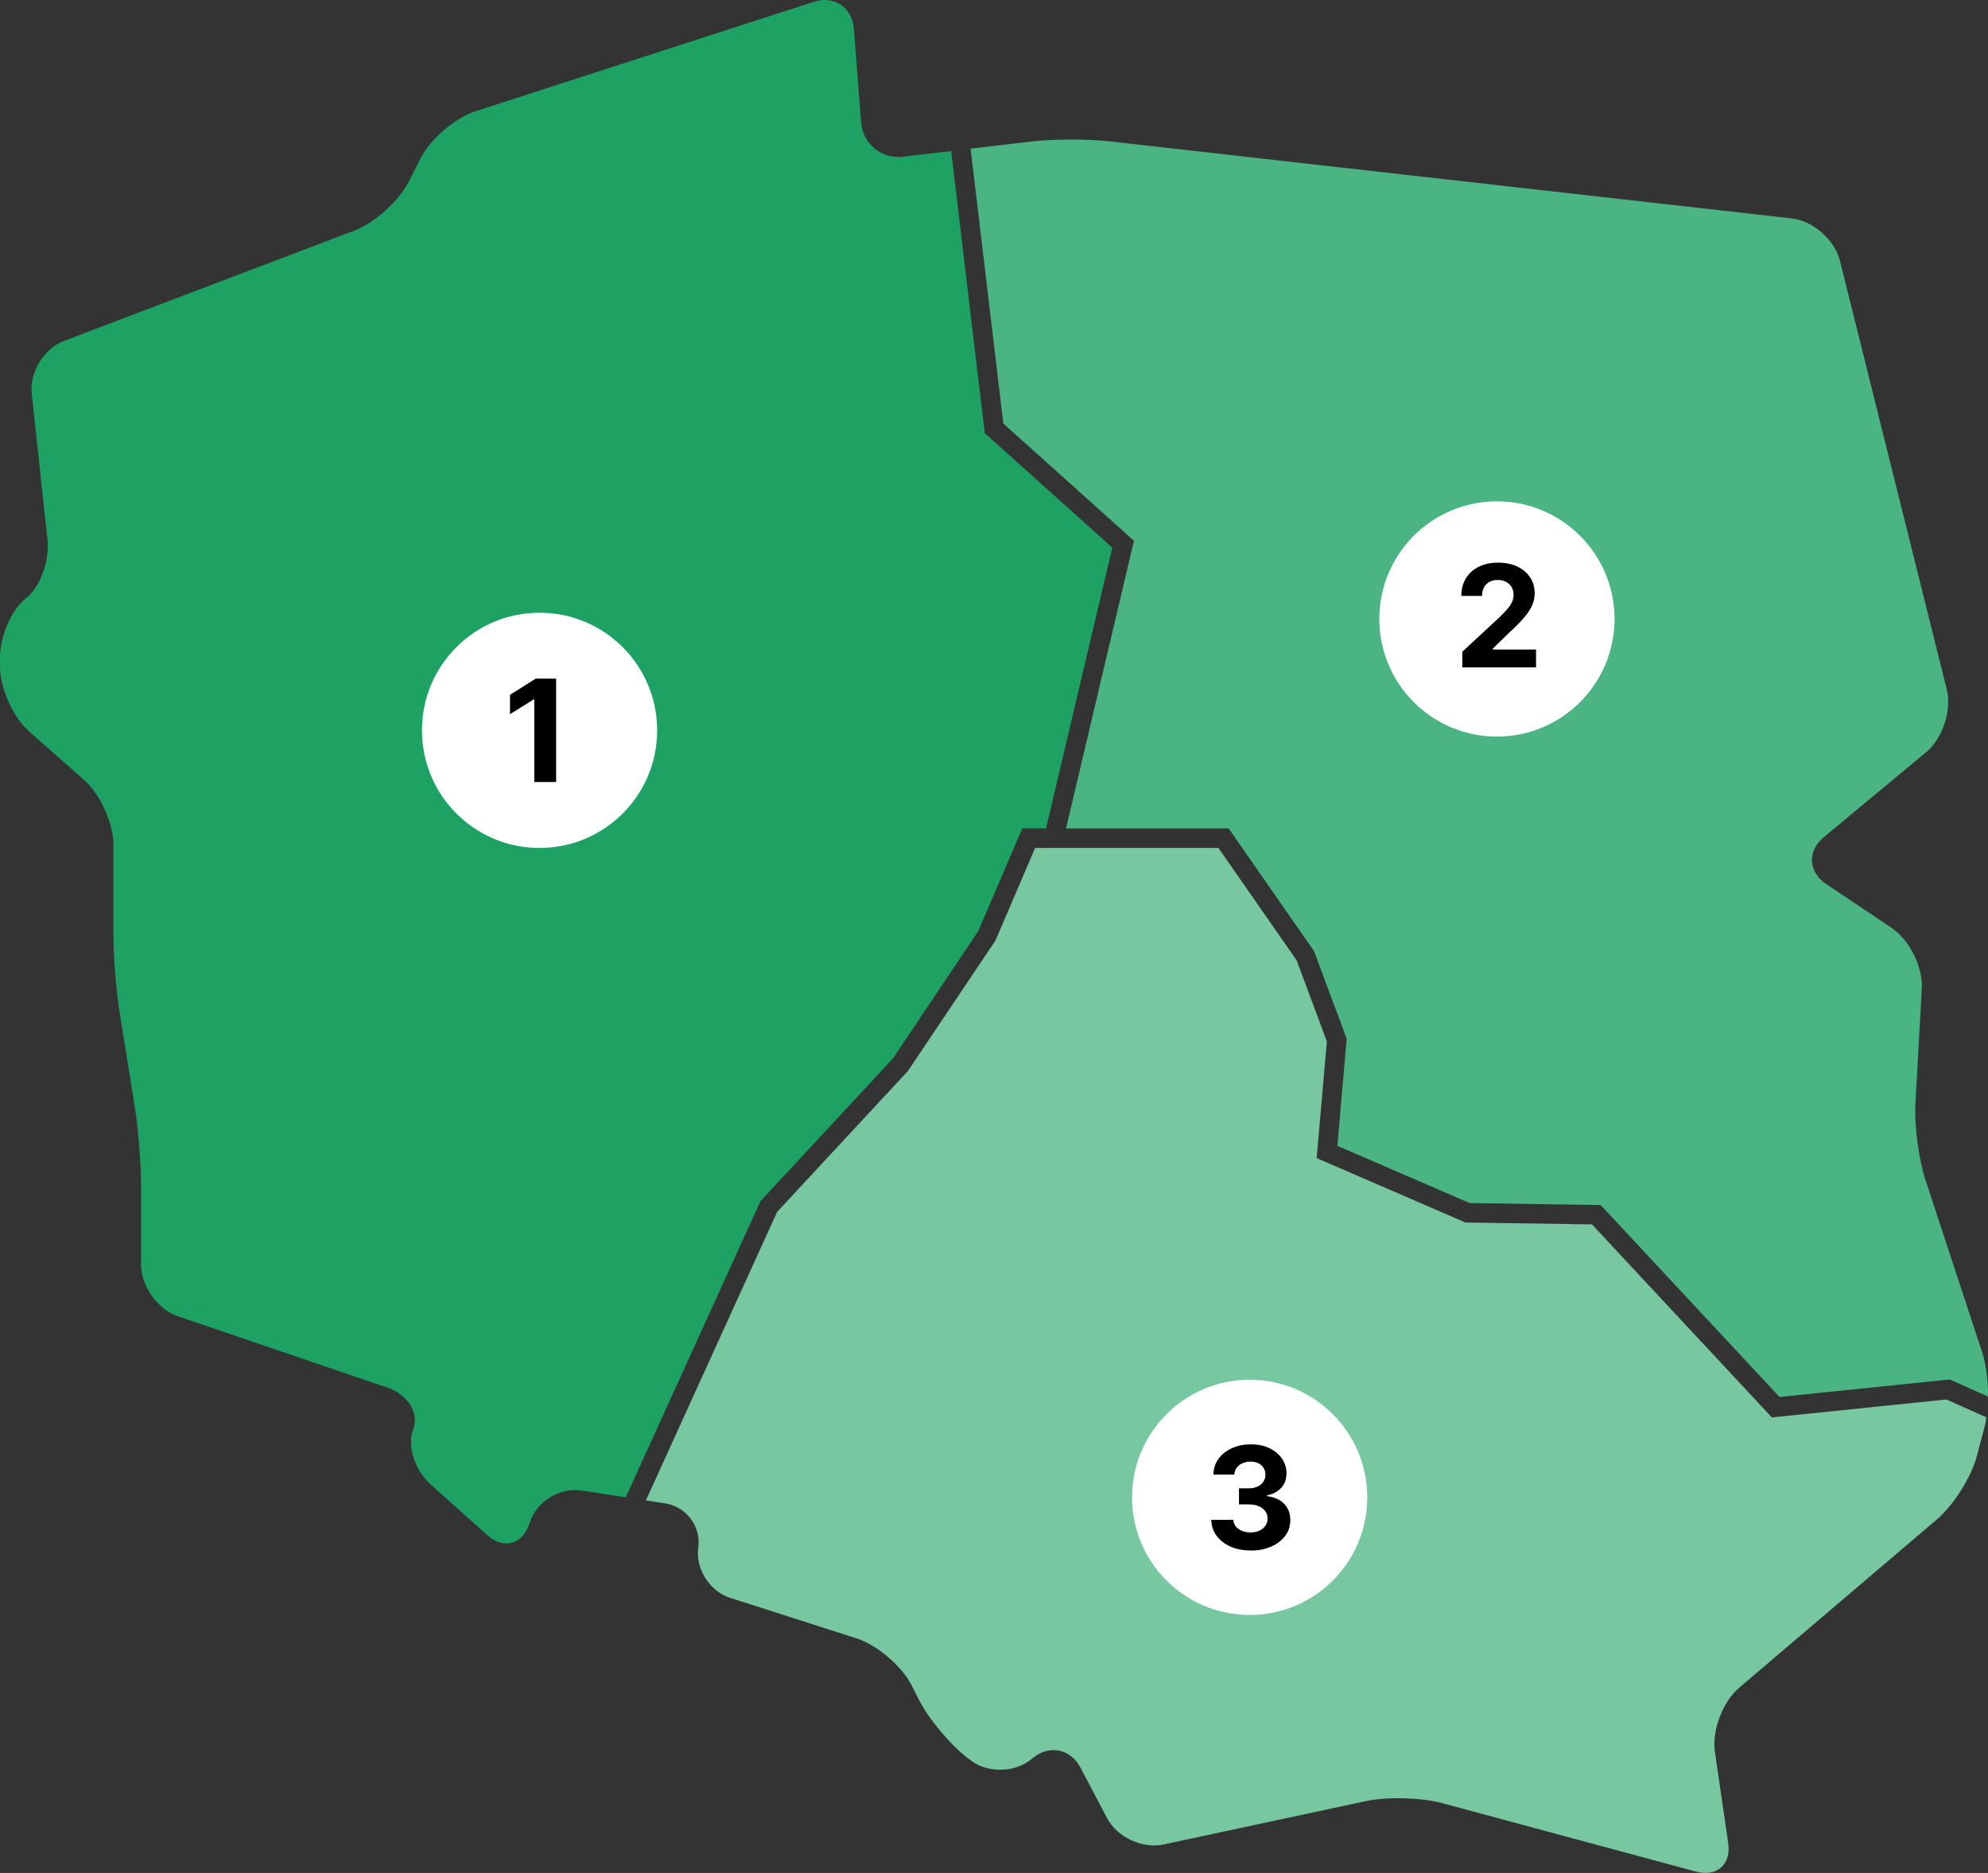
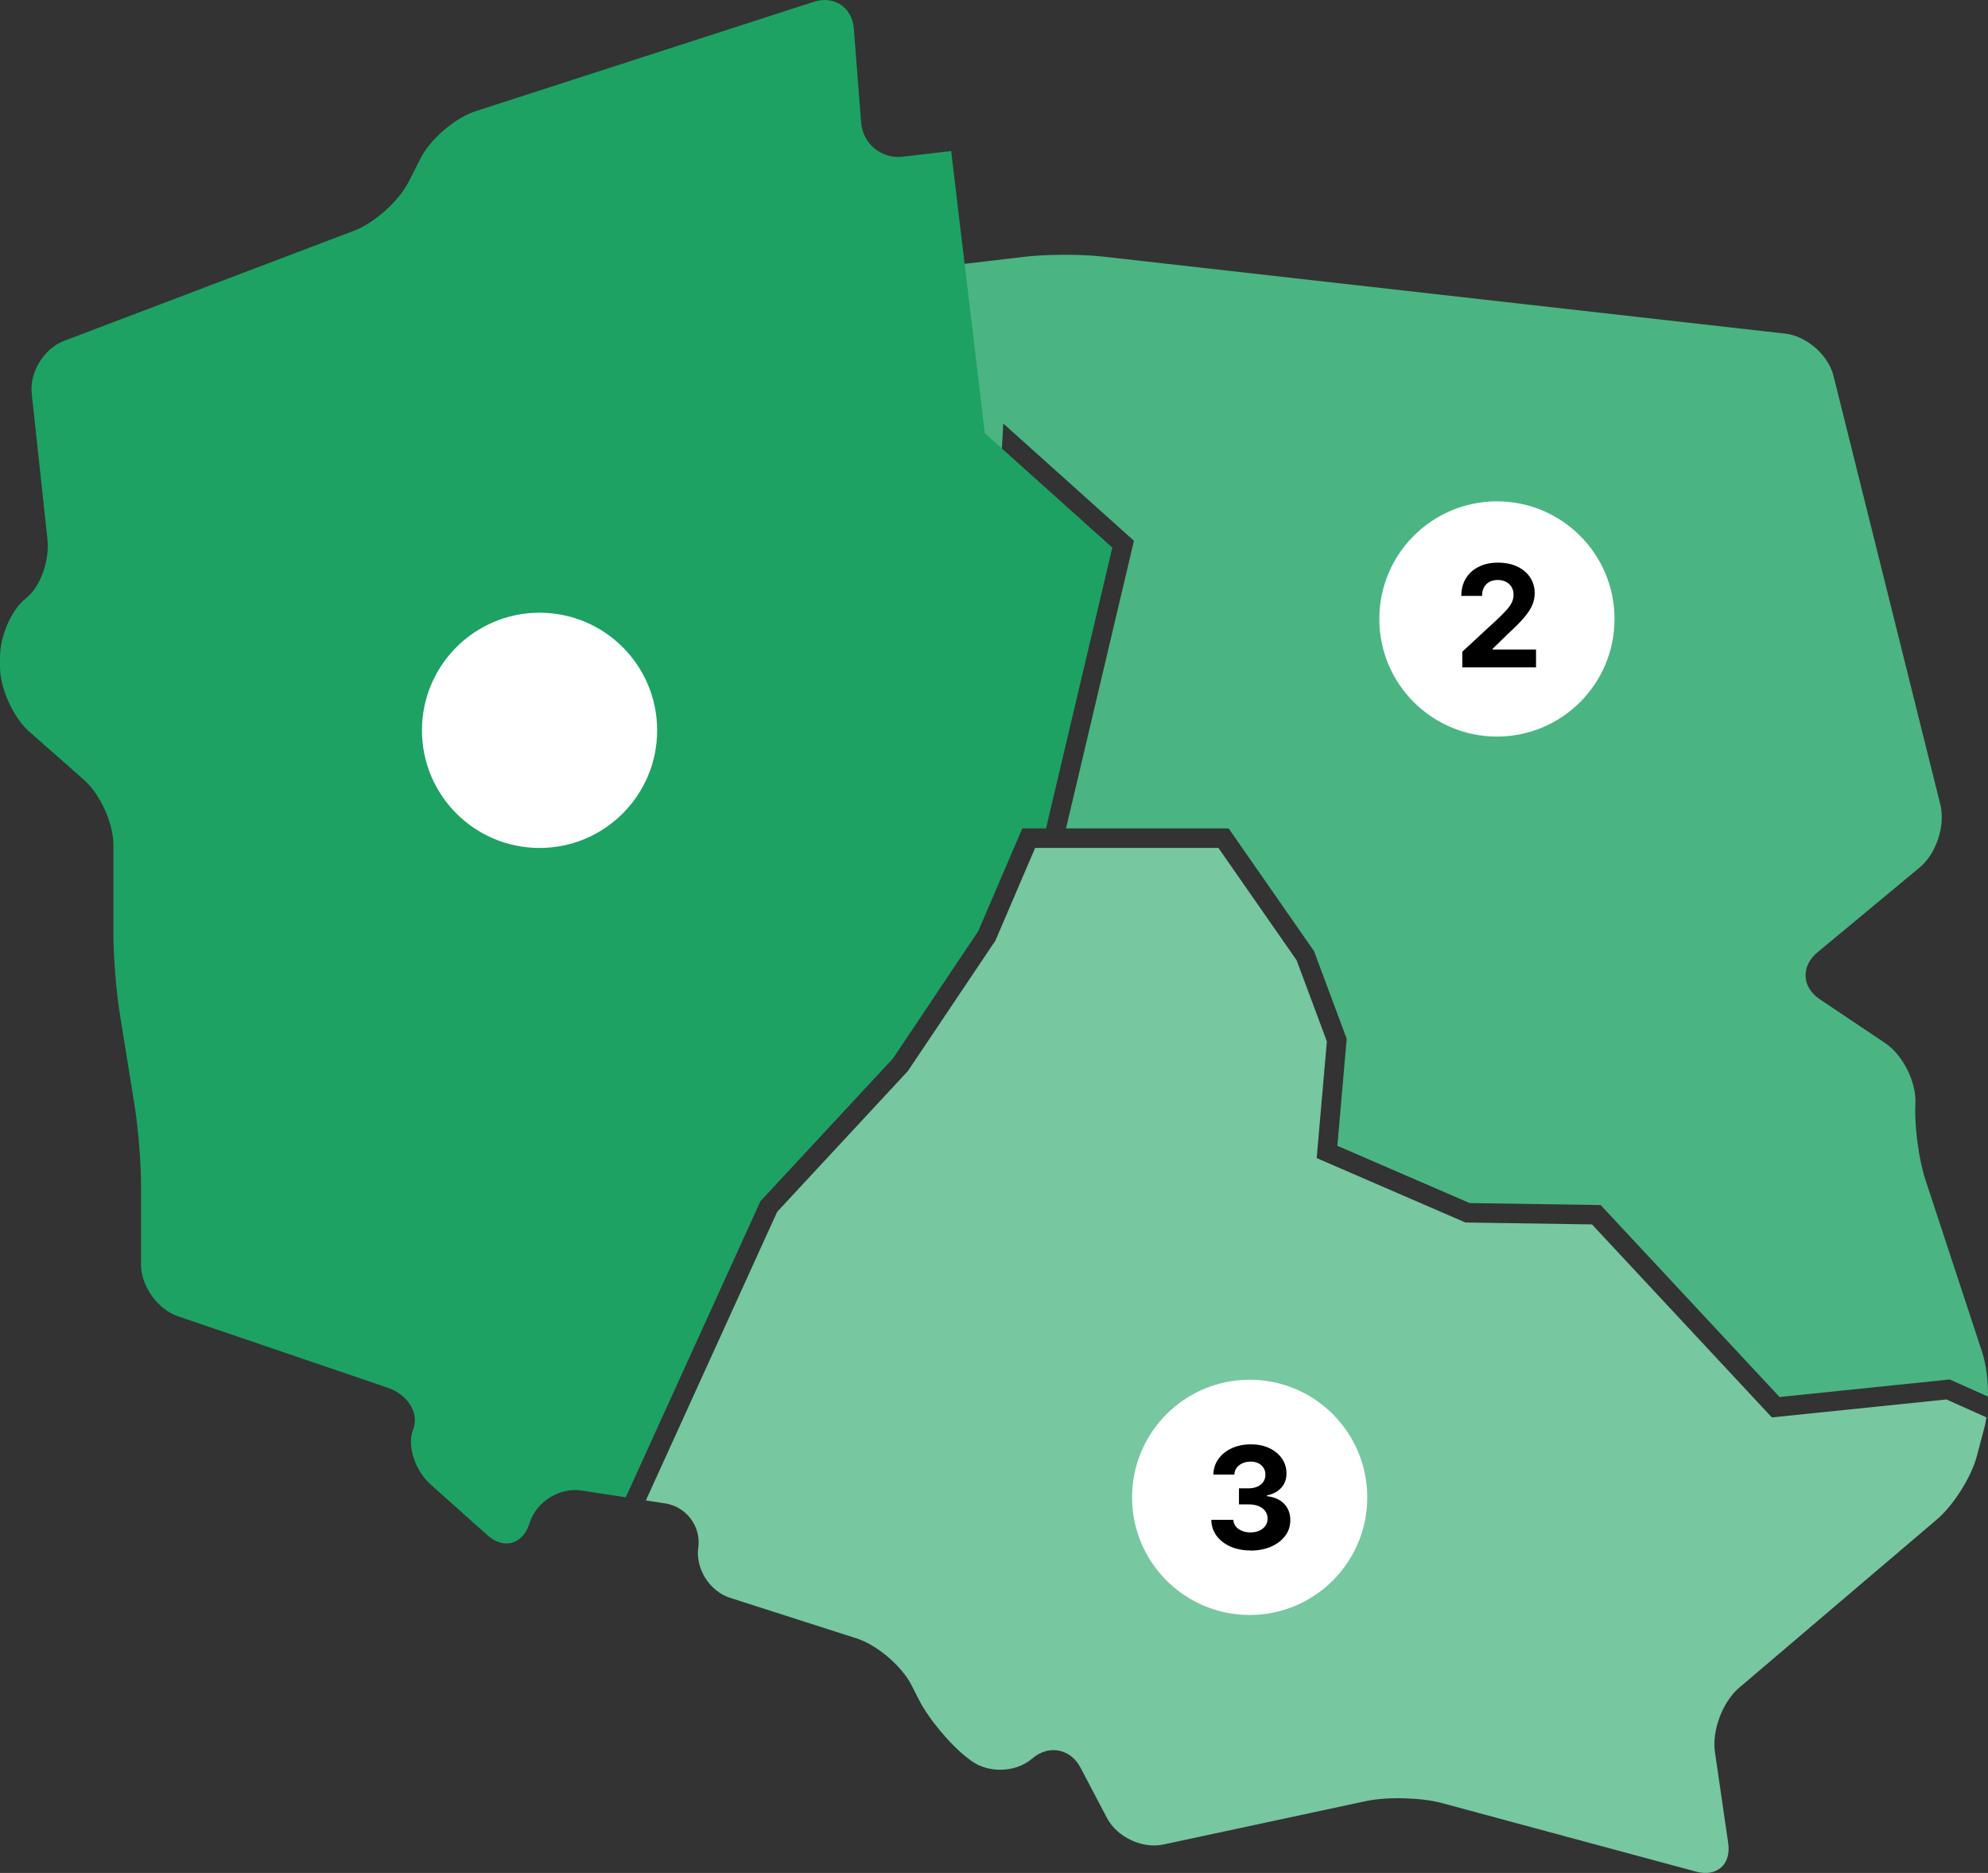
<svg xmlns="http://www.w3.org/2000/svg" id="comp_Poland" viewBox="0 0 509.35 479.8">
  <rect x="0" y="0" width="509.35" height="479.8" fill="#333333" stroke="none" />
  <defs>
    <style> .cls-1 { fill: #4ab582; } .cls-2 { fill: #1da263; } .cls-3 { fill: #fff; } .cls-4 { fill: #77c7a1; } </style>
  </defs>
  <g>
-     <path class="cls-1" d="M257.05,108.49l33.48,30.04-17.4,73.68h41.66l21.89,31.46,8.36,22.43-2.39,27.42,33.89,14.67,33.57.51,45.83,49.17,43.61-4.49,9.8,4.39c.03-4.03-.47-8.24-1.47-11.29l-14.56-44.24c-1.72-5.22-2.88-13.99-2.57-19.48l1.64-29.52c.31-5.49-3.18-12.49-7.75-15.55l-16.78-11.25c-4.57-3.06-4.84-8.44-.61-11.96l26.25-21.79c4.23-3.51,6.61-10.75,5.28-16.09l-27.37-109.82c-1.33-5.34-6.89-10.21-12.36-10.83l-174.94-19.75c-5.47-.62-14.41-.6-19.87.05l-15.56,1.83,8.38,70.4Z" />
+     <path class="cls-1" d="M257.05,108.49l33.48,30.04-17.4,73.68h41.66l21.89,31.46,8.36,22.43-2.39,27.42,33.89,14.67,33.57.51,45.83,49.17,43.61-4.49,9.8,4.39c.03-4.03-.47-8.24-1.47-11.29l-14.56-44.24c-1.72-5.22-2.88-13.99-2.57-19.48c.31-5.49-3.18-12.49-7.75-15.55l-16.78-11.25c-4.57-3.06-4.84-8.44-.61-11.96l26.25-21.79c4.23-3.51,6.61-10.75,5.28-16.09l-27.37-109.82c-1.33-5.34-6.89-10.21-12.36-10.83l-174.94-19.75c-5.47-.62-14.41-.6-19.87.05l-15.56,1.83,8.38,70.4Z" />
    <path class="cls-4" d="M498.72,358.5l-44.75,4.6-46.08-49.44-32.43-.49-38.11-16.5,2.61-29.88-7.74-20.78-20.04-28.79h-46.97l-10.16,23.71-22.44,33.44-33.5,36.08-33.63,73.92,4.92.75c5.44.83,9.27,5.93,8.51,11.33-.76,5.4,2.91,11.19,8.15,12.87l32.41,10.39c5.24,1.68,11.56,7.06,14.06,11.96l1.92,3.78c2.5,4.9,8.13,11.63,12.51,14.94l.79.6c4.39,3.32,11.41,3.13,15.62-.42l.18-.15c4.2-3.55,9.73-2.47,12.29,2.4l6.8,12.93c2.56,4.87,9.05,7.91,14.43,6.76l51.93-11.13c5.38-1.15,14.12-.92,19.43.51l65.14,17.57c5.31,1.43,9.01-1.85,8.22-7.29l-3.41-23.41c-.79-5.44,1.99-12.81,6.18-16.38l50.76-43.2c4.19-3.57,8.77-10.83,10.17-16.15l1.95-7.37c.21-.79.38-1.66.51-2.57l-10.23-4.58Z" />
    <path class="cls-2" d="M194.9,307.64l33.92-36.53,21.82-32.58,11.28-26.31h6.08l16.99-71.94-32.68-29.31-8.61-72.28,2.62-.31-15,1.76c-5.46.64-10.28-3.32-10.7-8.8l-1.85-23.98c-.42-5.48-5.05-8.59-10.29-6.89l-86.63,28.02c-5.23,1.69-11.55,7.09-14.05,11.99l-3.12,6.13c-2.49,4.9-8.74,10.51-13.88,12.46l-74.39,28.25c-5.14,1.95-8.87,8.02-8.28,13.49l4.03,37.44c.59,5.47-1.91,12.24-5.55,15.05C2.98,156.11,0,162.91,0,168.41v2.4c0,5.5,3.38,12.98,7.5,16.61l14.06,12.4c4.12,3.64,7.5,11.11,7.5,16.61v23.1c0,5.5.72,14.44,1.59,19.87l3.89,24.16c.87,5.43,1.59,14.37,1.59,19.87v20.54c0,5.5,4.26,11.45,9.47,13.22l53.73,18.3c5.21,1.77,8.14,6.58,6.52,10.69s.41,10.46,4.51,14.12l14.54,12.99c4.1,3.66,8.91,2.4,10.68-2.81l.24-.7c1.77-5.21,7.67-8.79,13.1-7.96l11.41,1.74,34.55-75.95Z" />
  </g>
  <circle class="cls-3" cx="138.24" cy="187.09" r="30.13" />
-   <path d="M142.49,173.85v26.48h-5.6v-21.17h-.16l-6.06,3.8v-4.96l6.56-4.15h5.26Z" />
  <circle class="cls-3" cx="383.53" cy="158.56" r="30.13" />
  <path d="M374.66,170.98v-4.03l9.43-8.73c.8-.78,1.48-1.47,2.02-2.09.55-.62.96-1.23,1.25-1.83.28-.6.43-1.25.43-1.95,0-.78-.18-1.45-.53-2.01s-.84-1-1.45-1.31c-.61-.31-1.31-.46-2.08-.46s-1.52.16-2.12.49c-.6.33-1.07.8-1.4,1.41-.33.61-.49,1.34-.49,2.18h-5.31c0-1.73.39-3.24,1.18-4.51.78-1.28,1.88-2.26,3.3-2.96,1.41-.7,3.04-1.05,4.89-1.05s3.55.33,4.96,1,2.51,1.59,3.29,2.77c.78,1.18,1.18,2.53,1.18,4.06,0,1-.2,1.99-.59,2.96-.39.97-1.09,2.05-2.09,3.24s-2.41,2.61-4.23,4.26l-3.87,3.79v.18h11.12v4.58h-18.88Z" />
  <circle class="cls-3" cx="320.18" cy="383.58" r="30.13" />
  <path d="M320.4,397.18c-1.93,0-3.65-.33-5.15-1-1.5-.67-2.69-1.59-3.56-2.77-.87-1.18-1.31-2.54-1.34-4.08h5.64c.03.65.25,1.21.64,1.7.39.49.92.86,1.57,1.13.65.27,1.39.4,2.21.4s1.61-.15,2.26-.45c.65-.3,1.17-.72,1.54-1.25.37-.53.56-1.15.56-1.85s-.2-1.33-.59-1.88c-.39-.55-.95-.98-1.68-1.29-.73-.31-1.59-.46-2.59-.46h-2.47v-4.11h2.47c.84,0,1.59-.15,2.24-.44s1.16-.7,1.52-1.22c.36-.52.54-1.13.54-1.83s-.16-1.25-.47-1.75c-.31-.5-.75-.9-1.32-1.18-.56-.28-1.22-.43-1.97-.43s-1.45.14-2.08.41-1.13.66-1.51,1.16c-.38.5-.58,1.09-.61,1.76h-5.37c.03-1.53.46-2.87,1.31-4.03.84-1.16,1.98-2.08,3.42-2.73s3.06-.99,4.87-.99,3.43.33,4.8,1c1.37.66,2.44,1.56,3.2,2.68s1.14,2.39,1.13,3.78c0,1.48-.45,2.72-1.38,3.71-.93.99-2.13,1.62-3.61,1.89v.21c1.95.25,3.43.92,4.45,2.02s1.53,2.47,1.52,4.12c0,1.51-.42,2.85-1.3,4.02-.88,1.17-2.08,2.09-3.61,2.77-1.53.67-3.29,1.01-5.28,1.01Z" />
</svg>